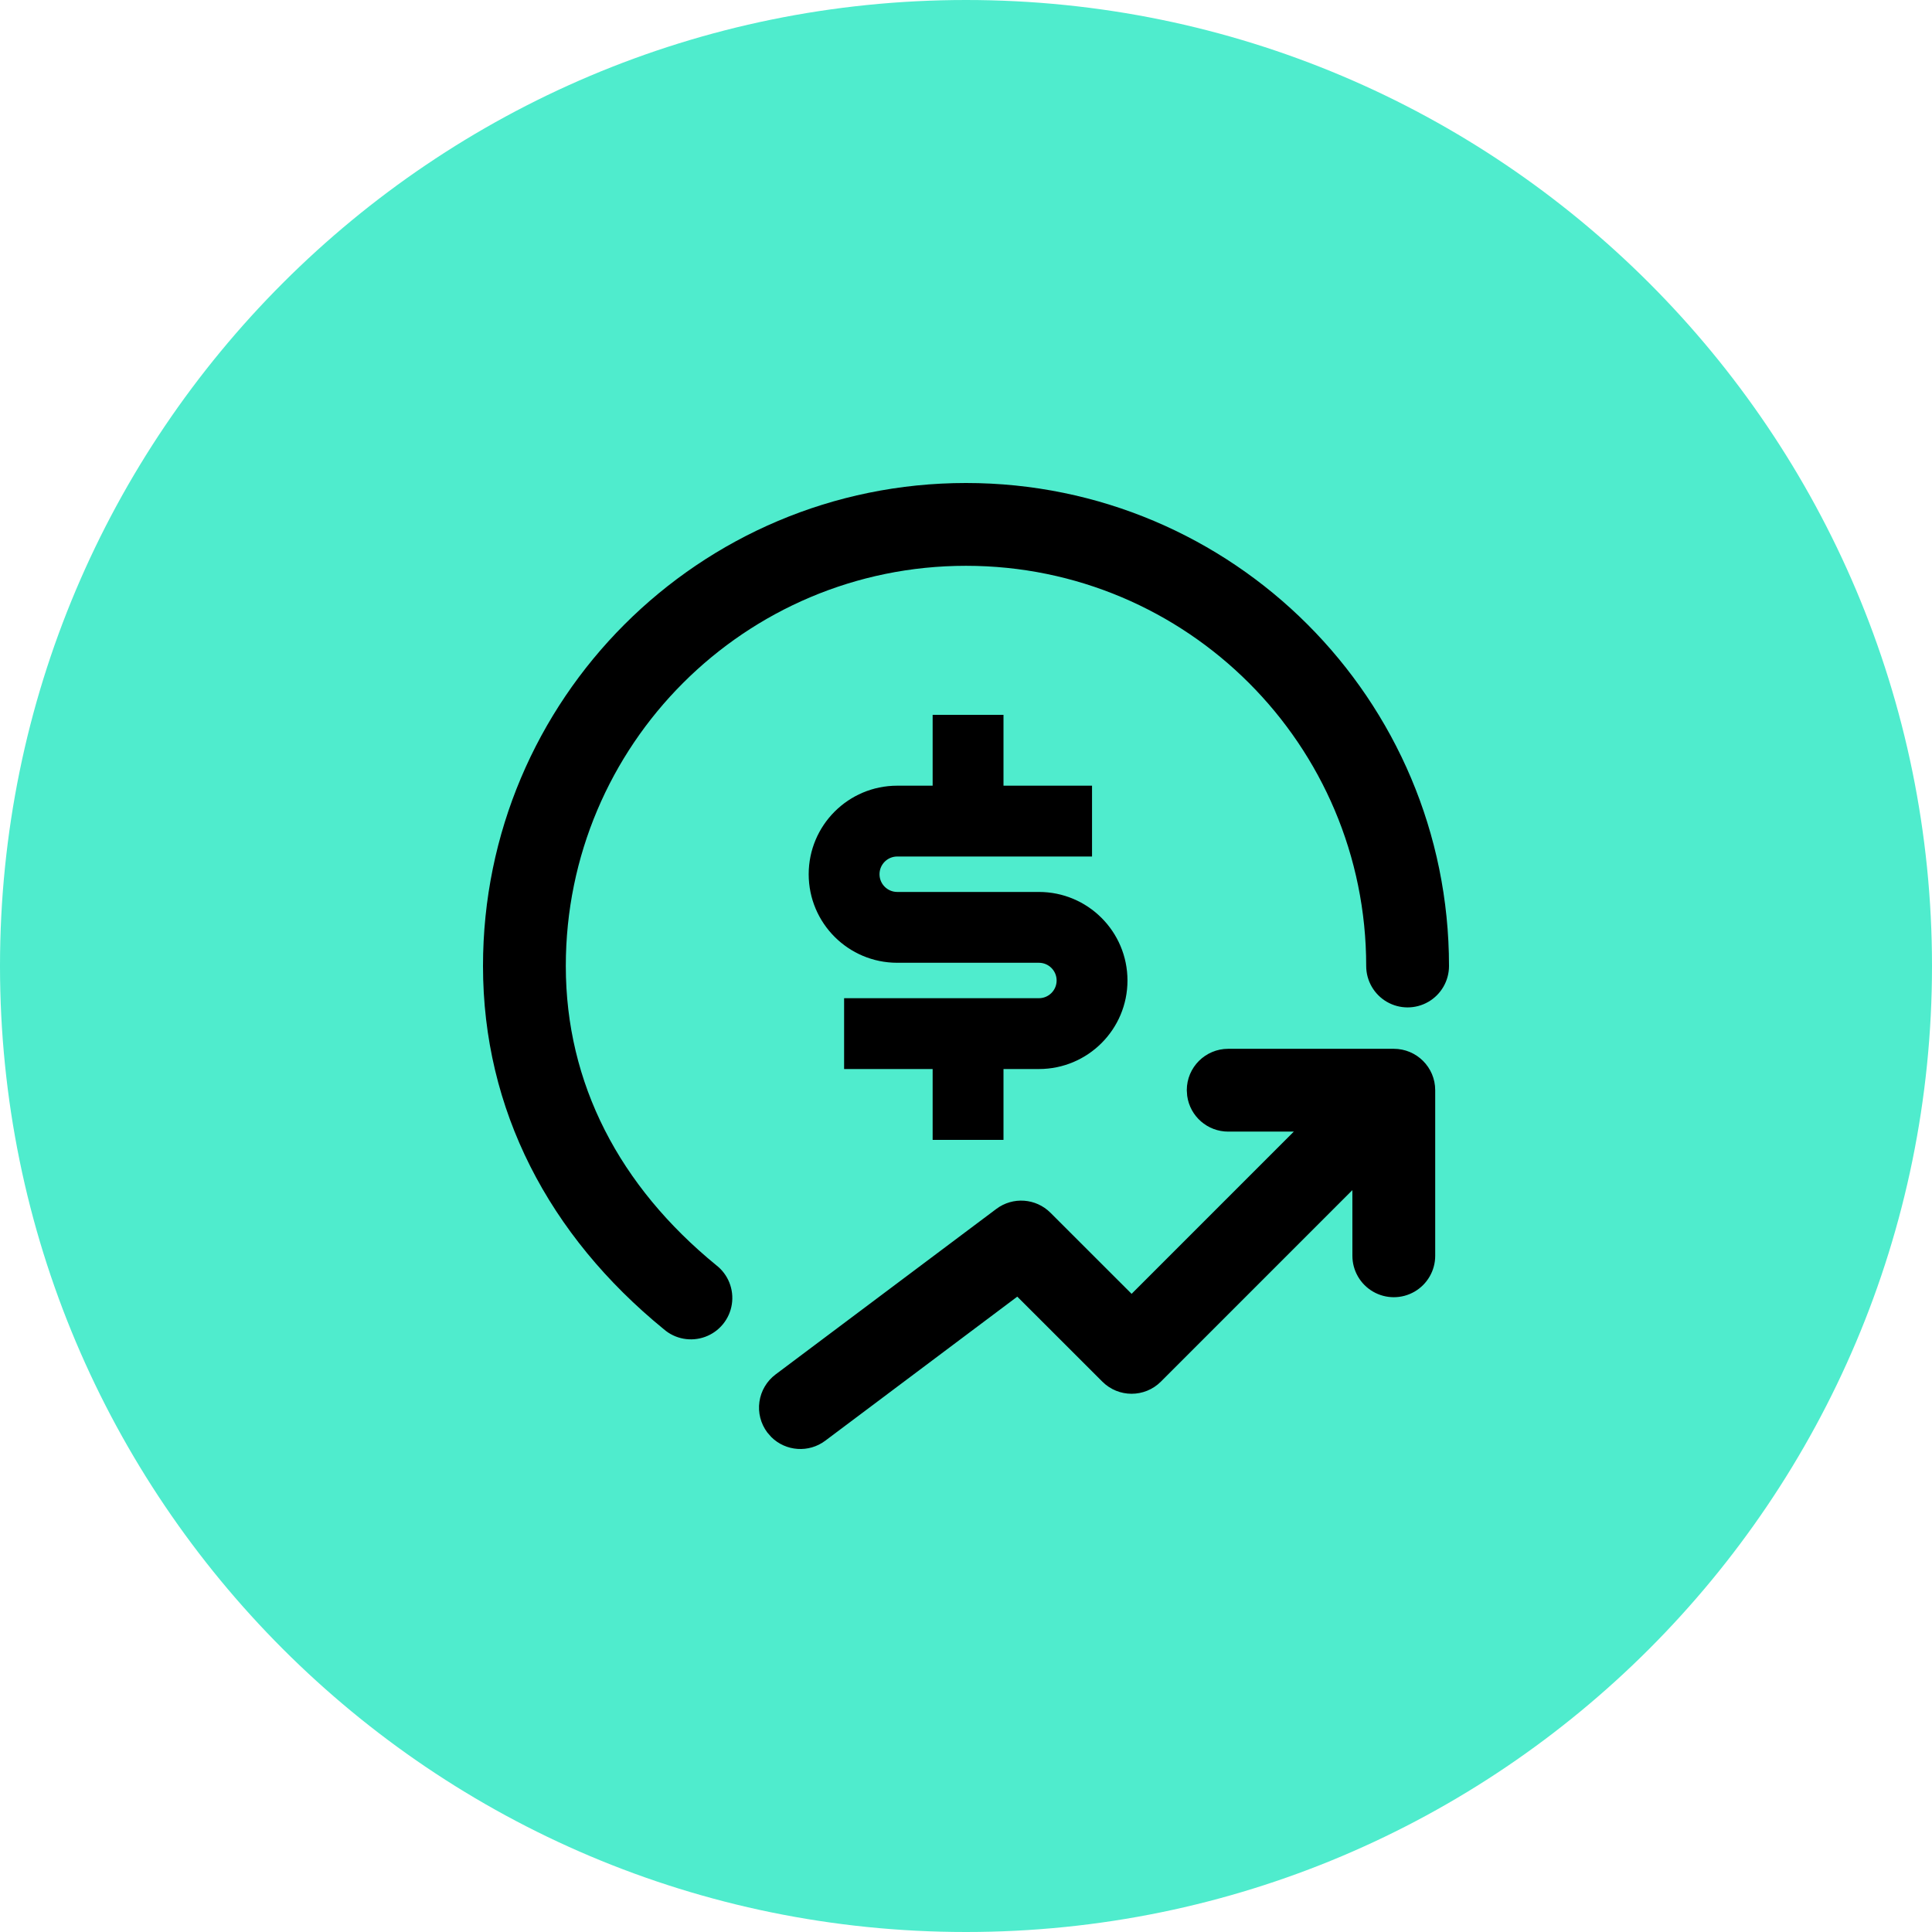
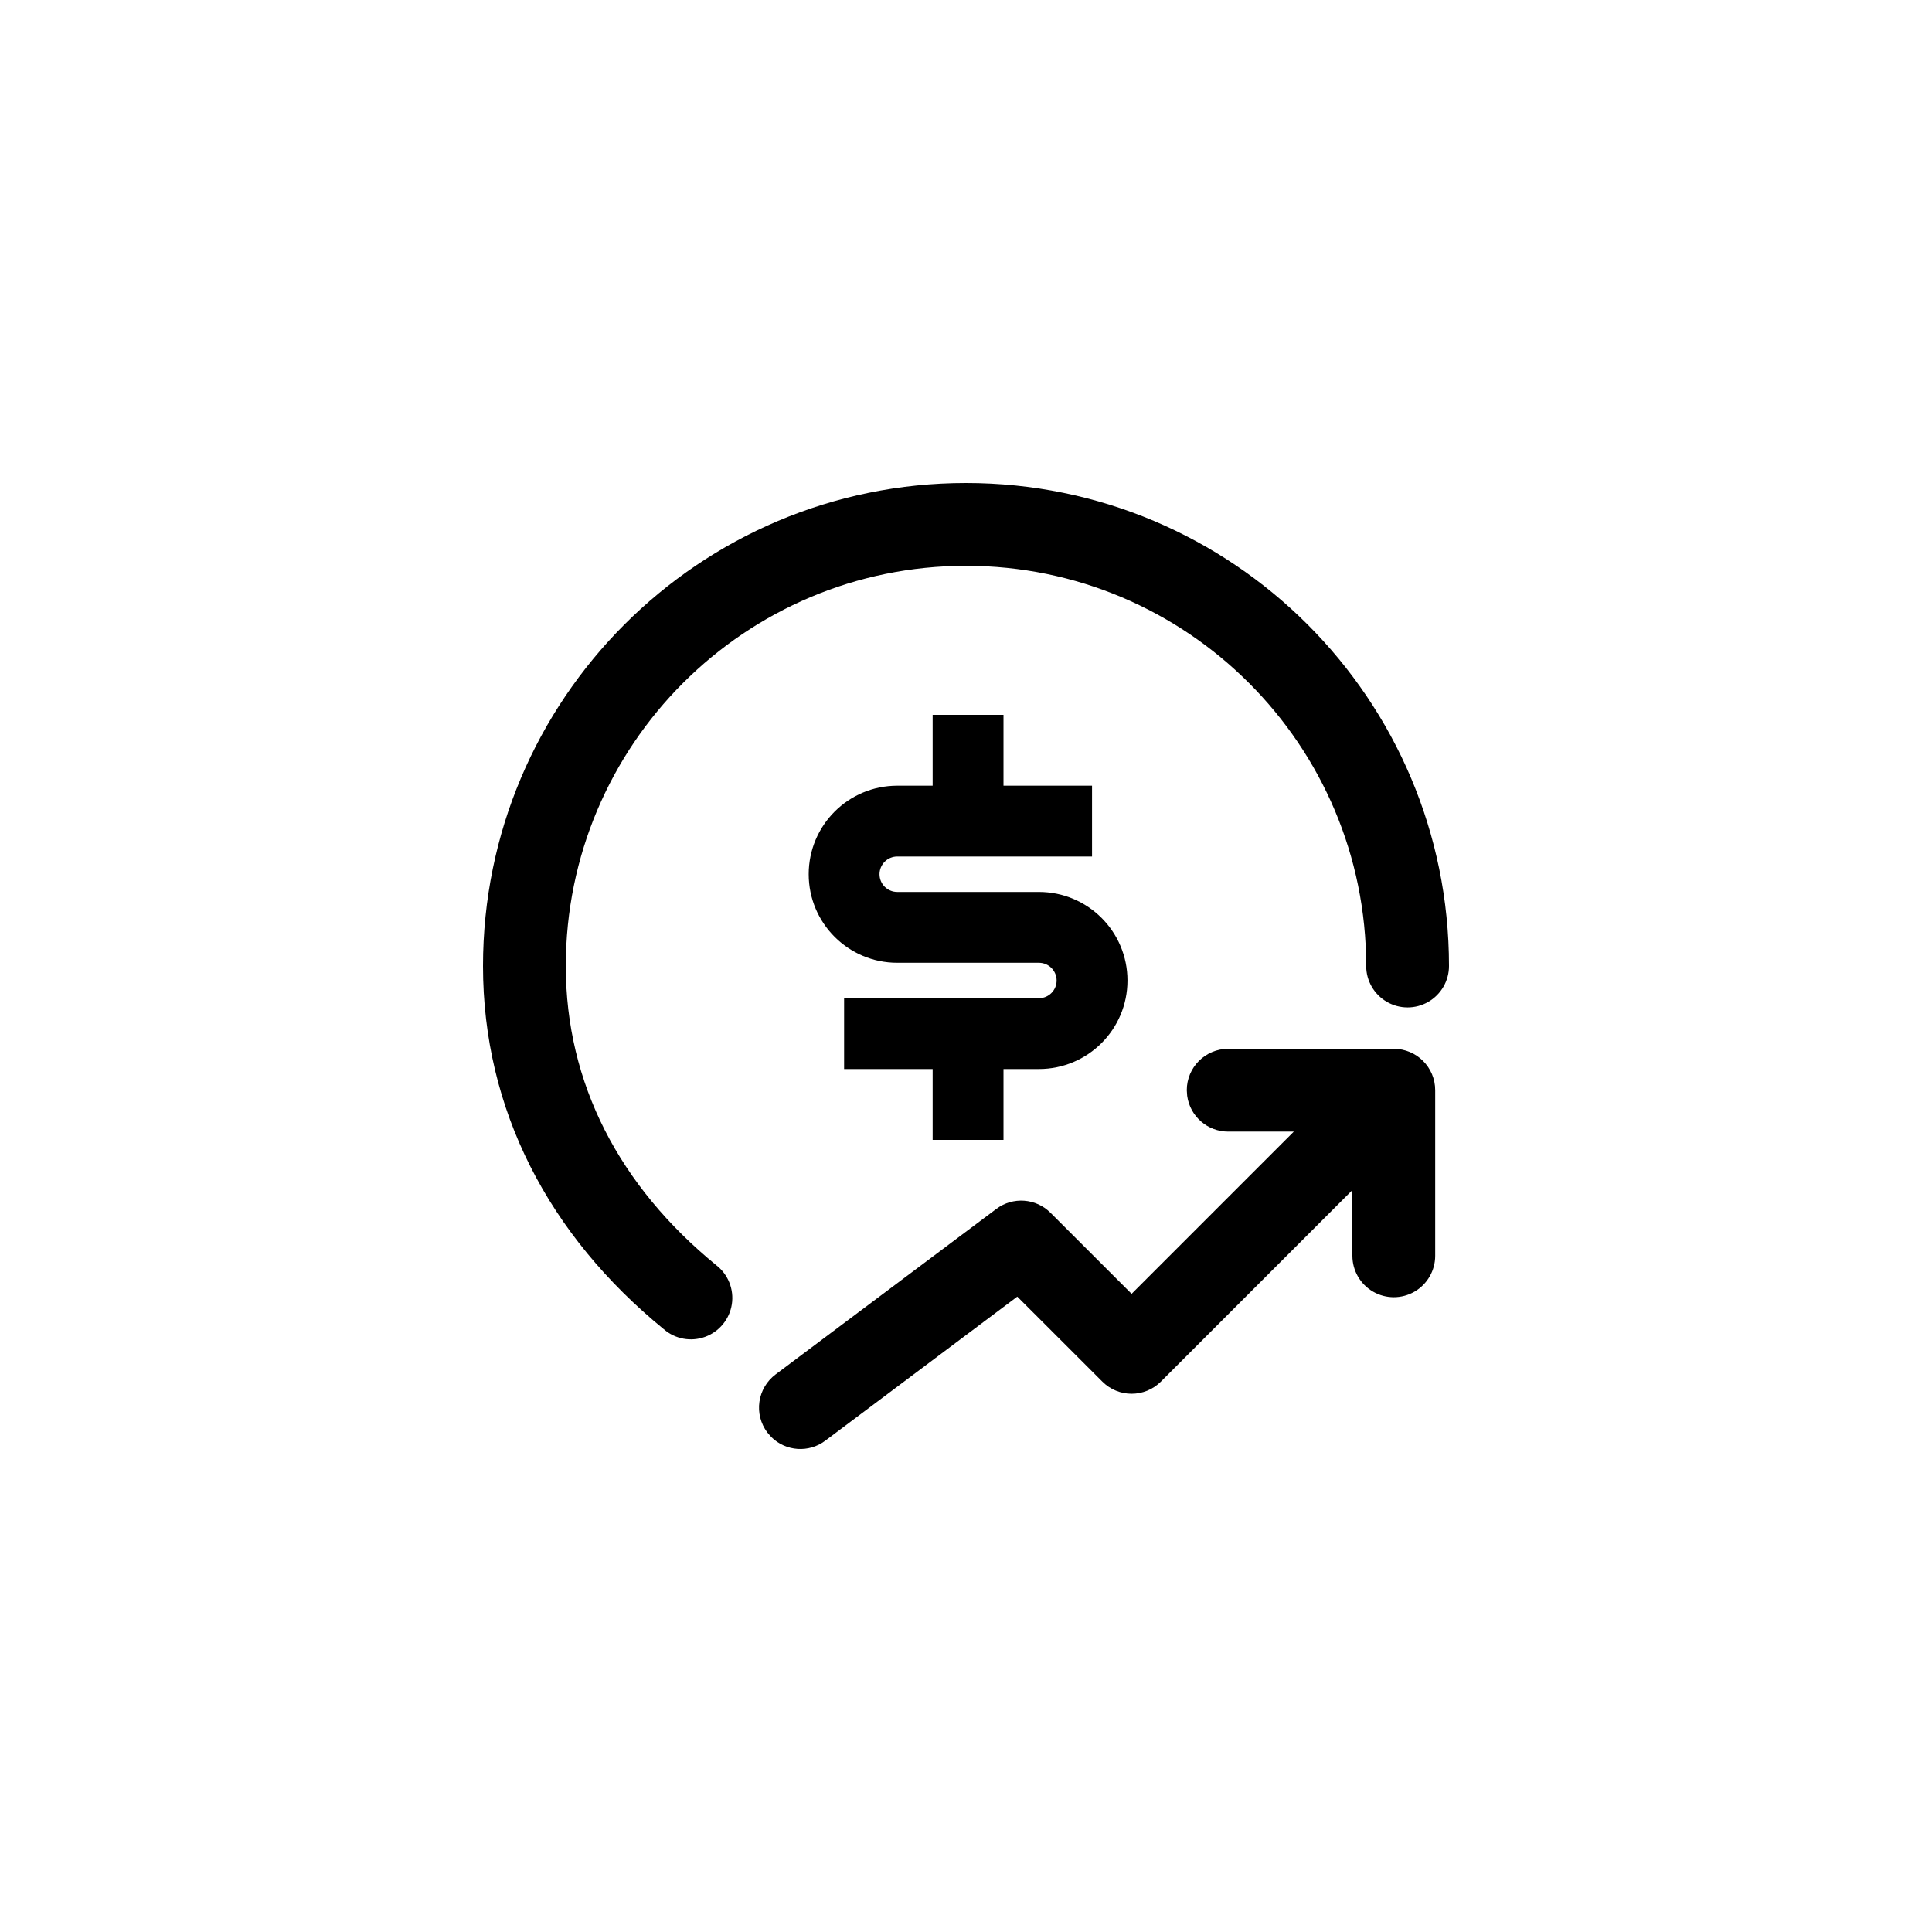
<svg xmlns="http://www.w3.org/2000/svg" width="64px" height="64px" viewBox="0 0 64 64" version="1.1">
  <title>icon 10</title>
  <g id="About-Us/导航栏/Compare" stroke="none" stroke-width="1" fill="none" fill-rule="evenodd">
    <g id="Compare备份-5" transform="translate(-80, -6232)">
      <g id="icon" transform="translate(80, 6232)">
-         <path d="M32,64 C49.673,64 64,49.673 64,32 C64,14.327 49.673,0 32,0 C14.327,0 0,14.327 0,32 C0,49.673 14.327,64 32,64 Z" id="bg" fill="#4FECCD" />
        <path d="M46.171,34.743 C46.929,34.743 47.543,35.357 47.543,36.114 L47.543,41.6 C47.543,42.09 47.281,42.543 46.857,42.788 C46.433,43.033 45.91,43.033 45.486,42.788 C45.061,42.543 44.8,42.09 44.8,41.6 L44.799,39.424 L38.455,45.769 C37.919,46.304 37.052,46.304 36.517,45.769 L33.699,42.953 L27.337,47.726 C26.794,48.133 26.034,48.082 25.551,47.605 L25.417,47.451 C25.199,47.16 25.105,46.795 25.157,46.435 C25.208,46.075 25.4,45.75 25.691,45.531 L33.006,40.046 C33.552,39.637 34.315,39.691 34.798,40.174 L37.486,42.86 L42.86,37.485 L40.686,37.486 C40,37.486 39.42,36.98 39.327,36.301 L39.314,36.114 C39.314,35.357 39.928,34.743 40.686,34.743 L46.171,34.743 Z M32,16 C40.837,16 48,23.163 48,32 C48,32.49 47.739,32.943 47.314,33.188 C46.89,33.433 46.367,33.433 45.943,33.188 C45.519,32.943 45.257,32.49 45.257,32 C45.257,24.678 39.322,18.743 32,18.743 C24.678,18.743 18.743,24.678 18.743,32 C18.743,35.893 20.522,39.292 23.726,41.911 C24.121,42.216 24.319,42.712 24.243,43.206 C24.167,43.699 23.829,44.112 23.36,44.284 C22.891,44.456 22.366,44.36 21.989,44.032 C18.178,40.92 16,36.76 16,32 C16,23.163 23.163,16 32,16 Z M33.242,23.68 L33.242,26.027 L36.175,26.027 L36.175,28.373 L29.722,28.373 C29.398,28.373 29.135,28.636 29.135,28.96 C29.135,29.284 29.398,29.547 29.722,29.547 L34.415,29.547 C36.035,29.547 37.349,30.86 37.349,32.48 C37.349,34.1 36.035,35.413 34.415,35.413 L33.242,35.413 L33.242,37.76 L30.895,37.76 L30.895,35.413 L27.962,35.413 L27.962,33.067 L34.415,33.067 C34.739,33.067 35.002,32.804 35.002,32.48 C35.002,32.156 34.739,31.893 34.415,31.893 L29.722,31.893 C28.102,31.893 26.789,30.58 26.789,28.96 C26.789,27.34 28.102,26.027 29.722,26.027 L30.895,26.027 L30.895,23.68 L33.242,23.68 Z" id="Dividend" fill="#000000" fill-rule="nonzero" />
      </g>
    </g>
  </g>
</svg>